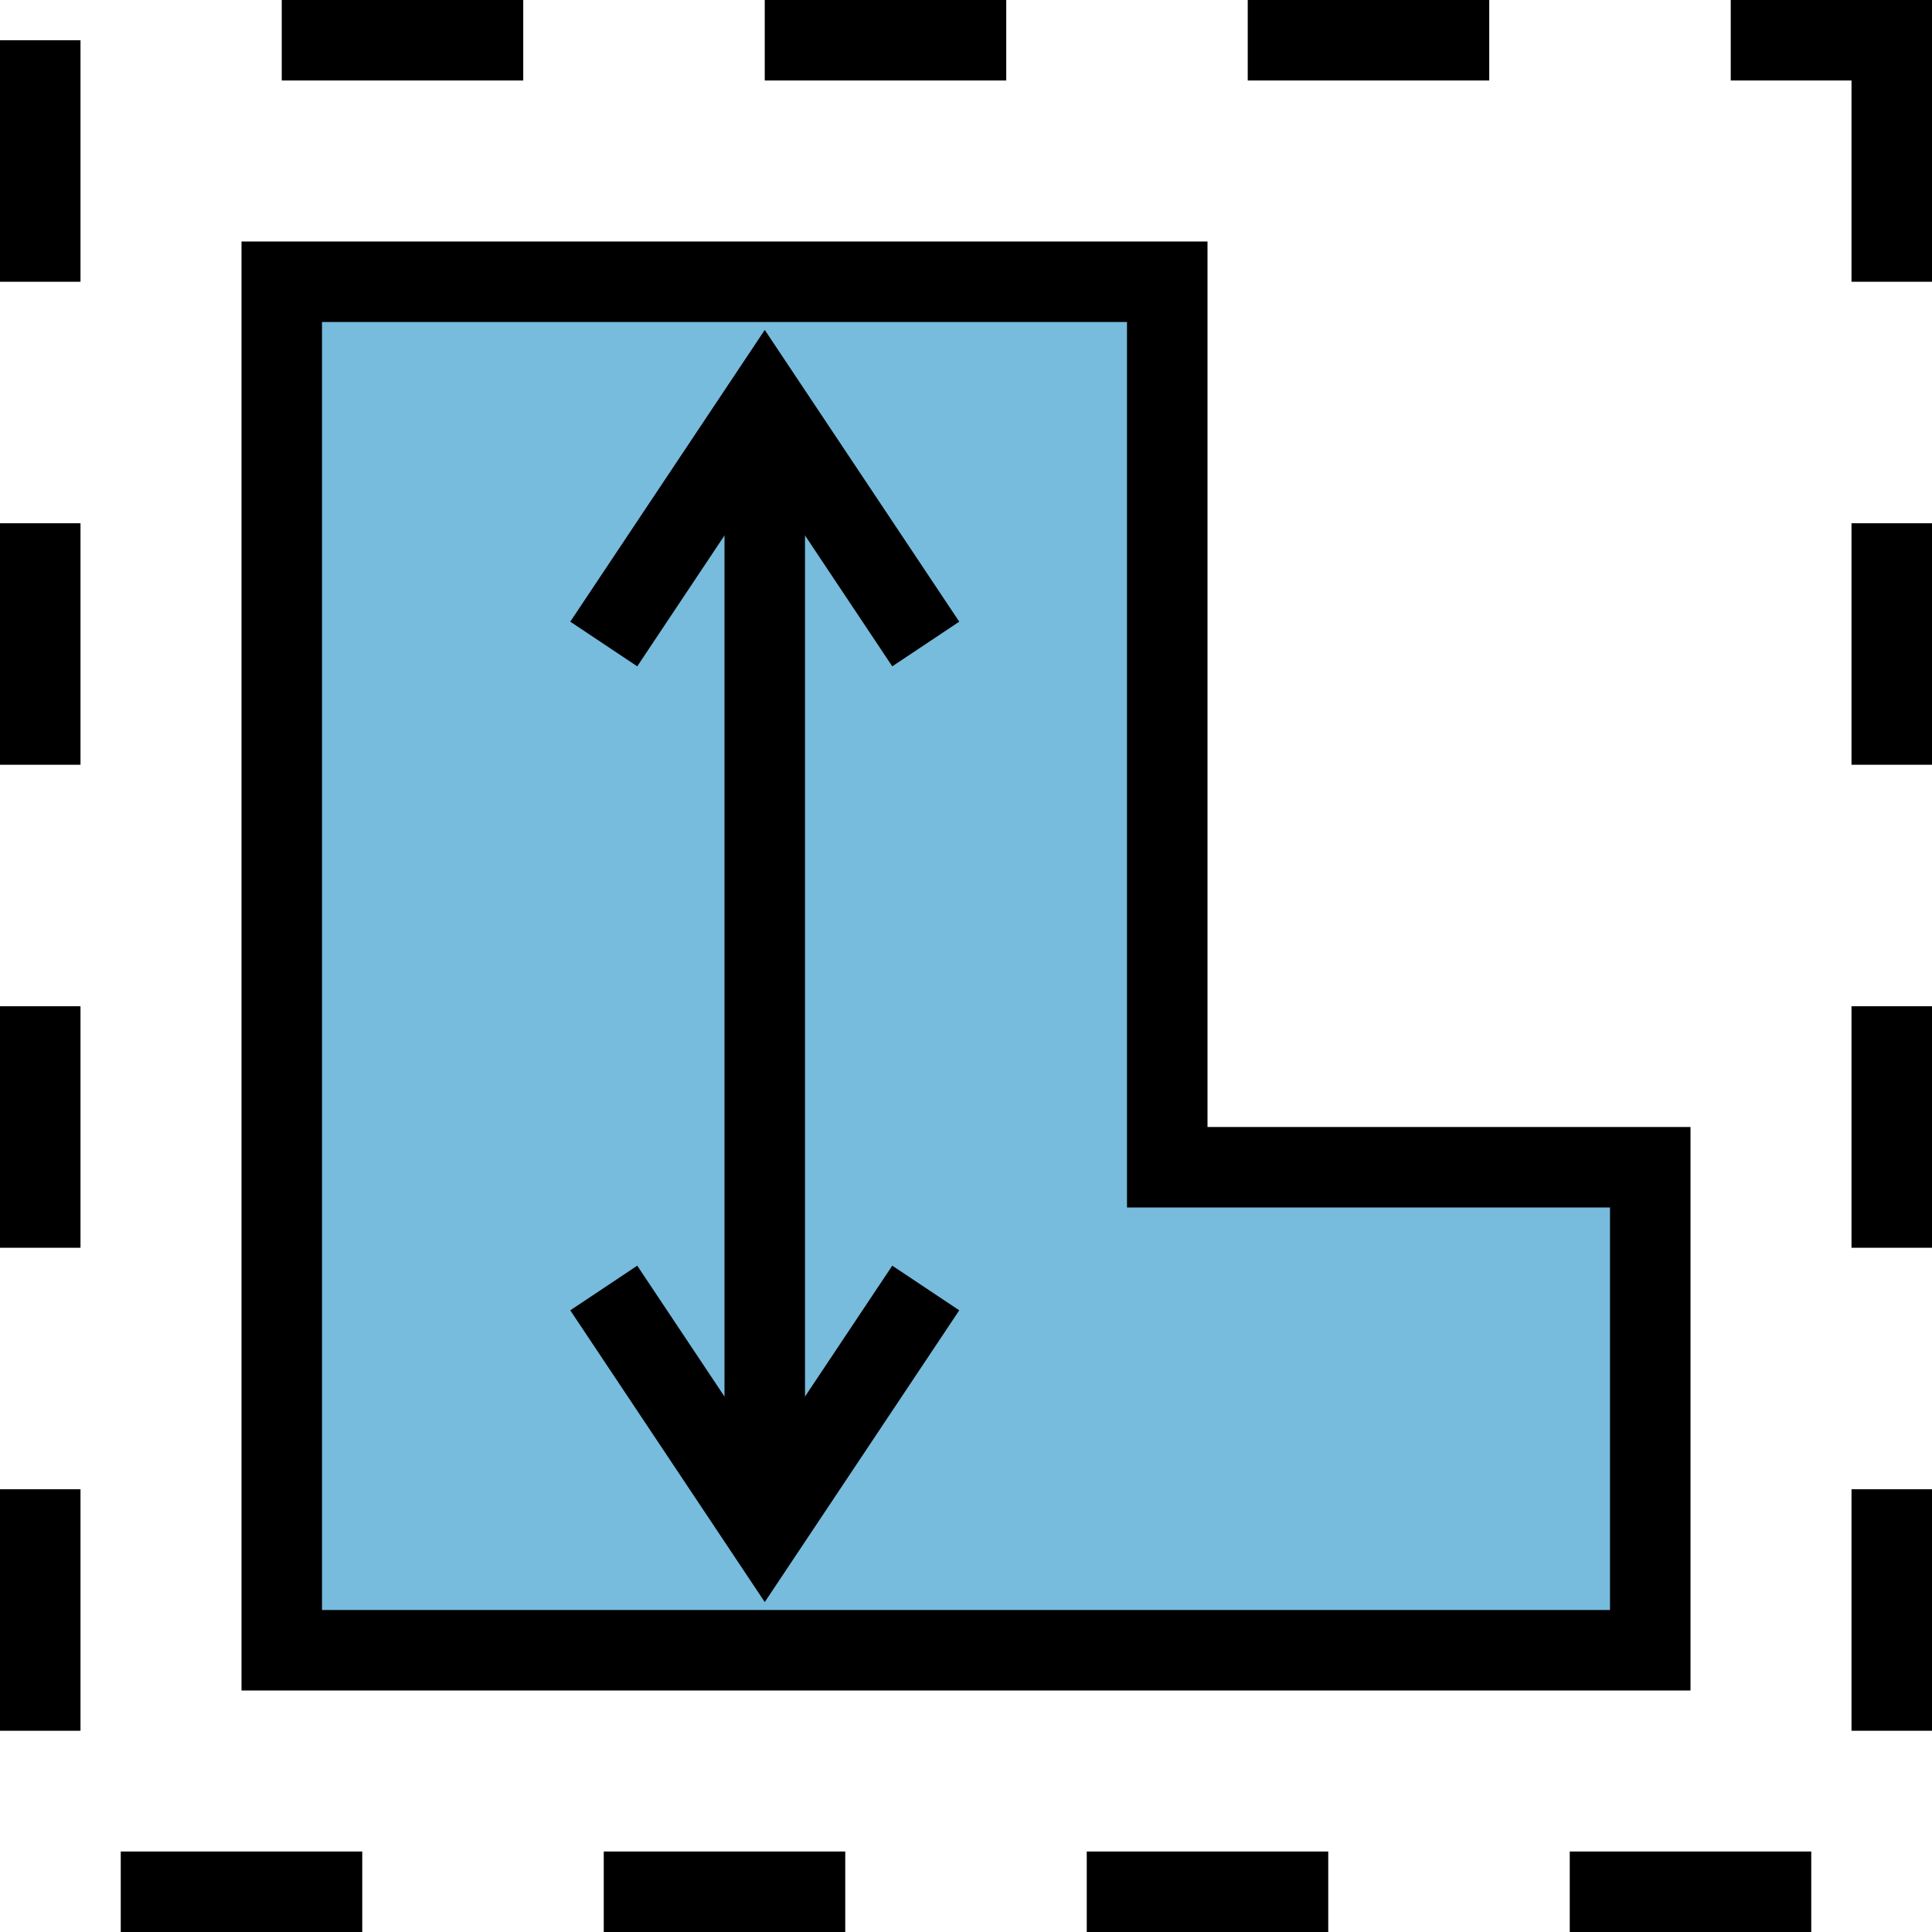
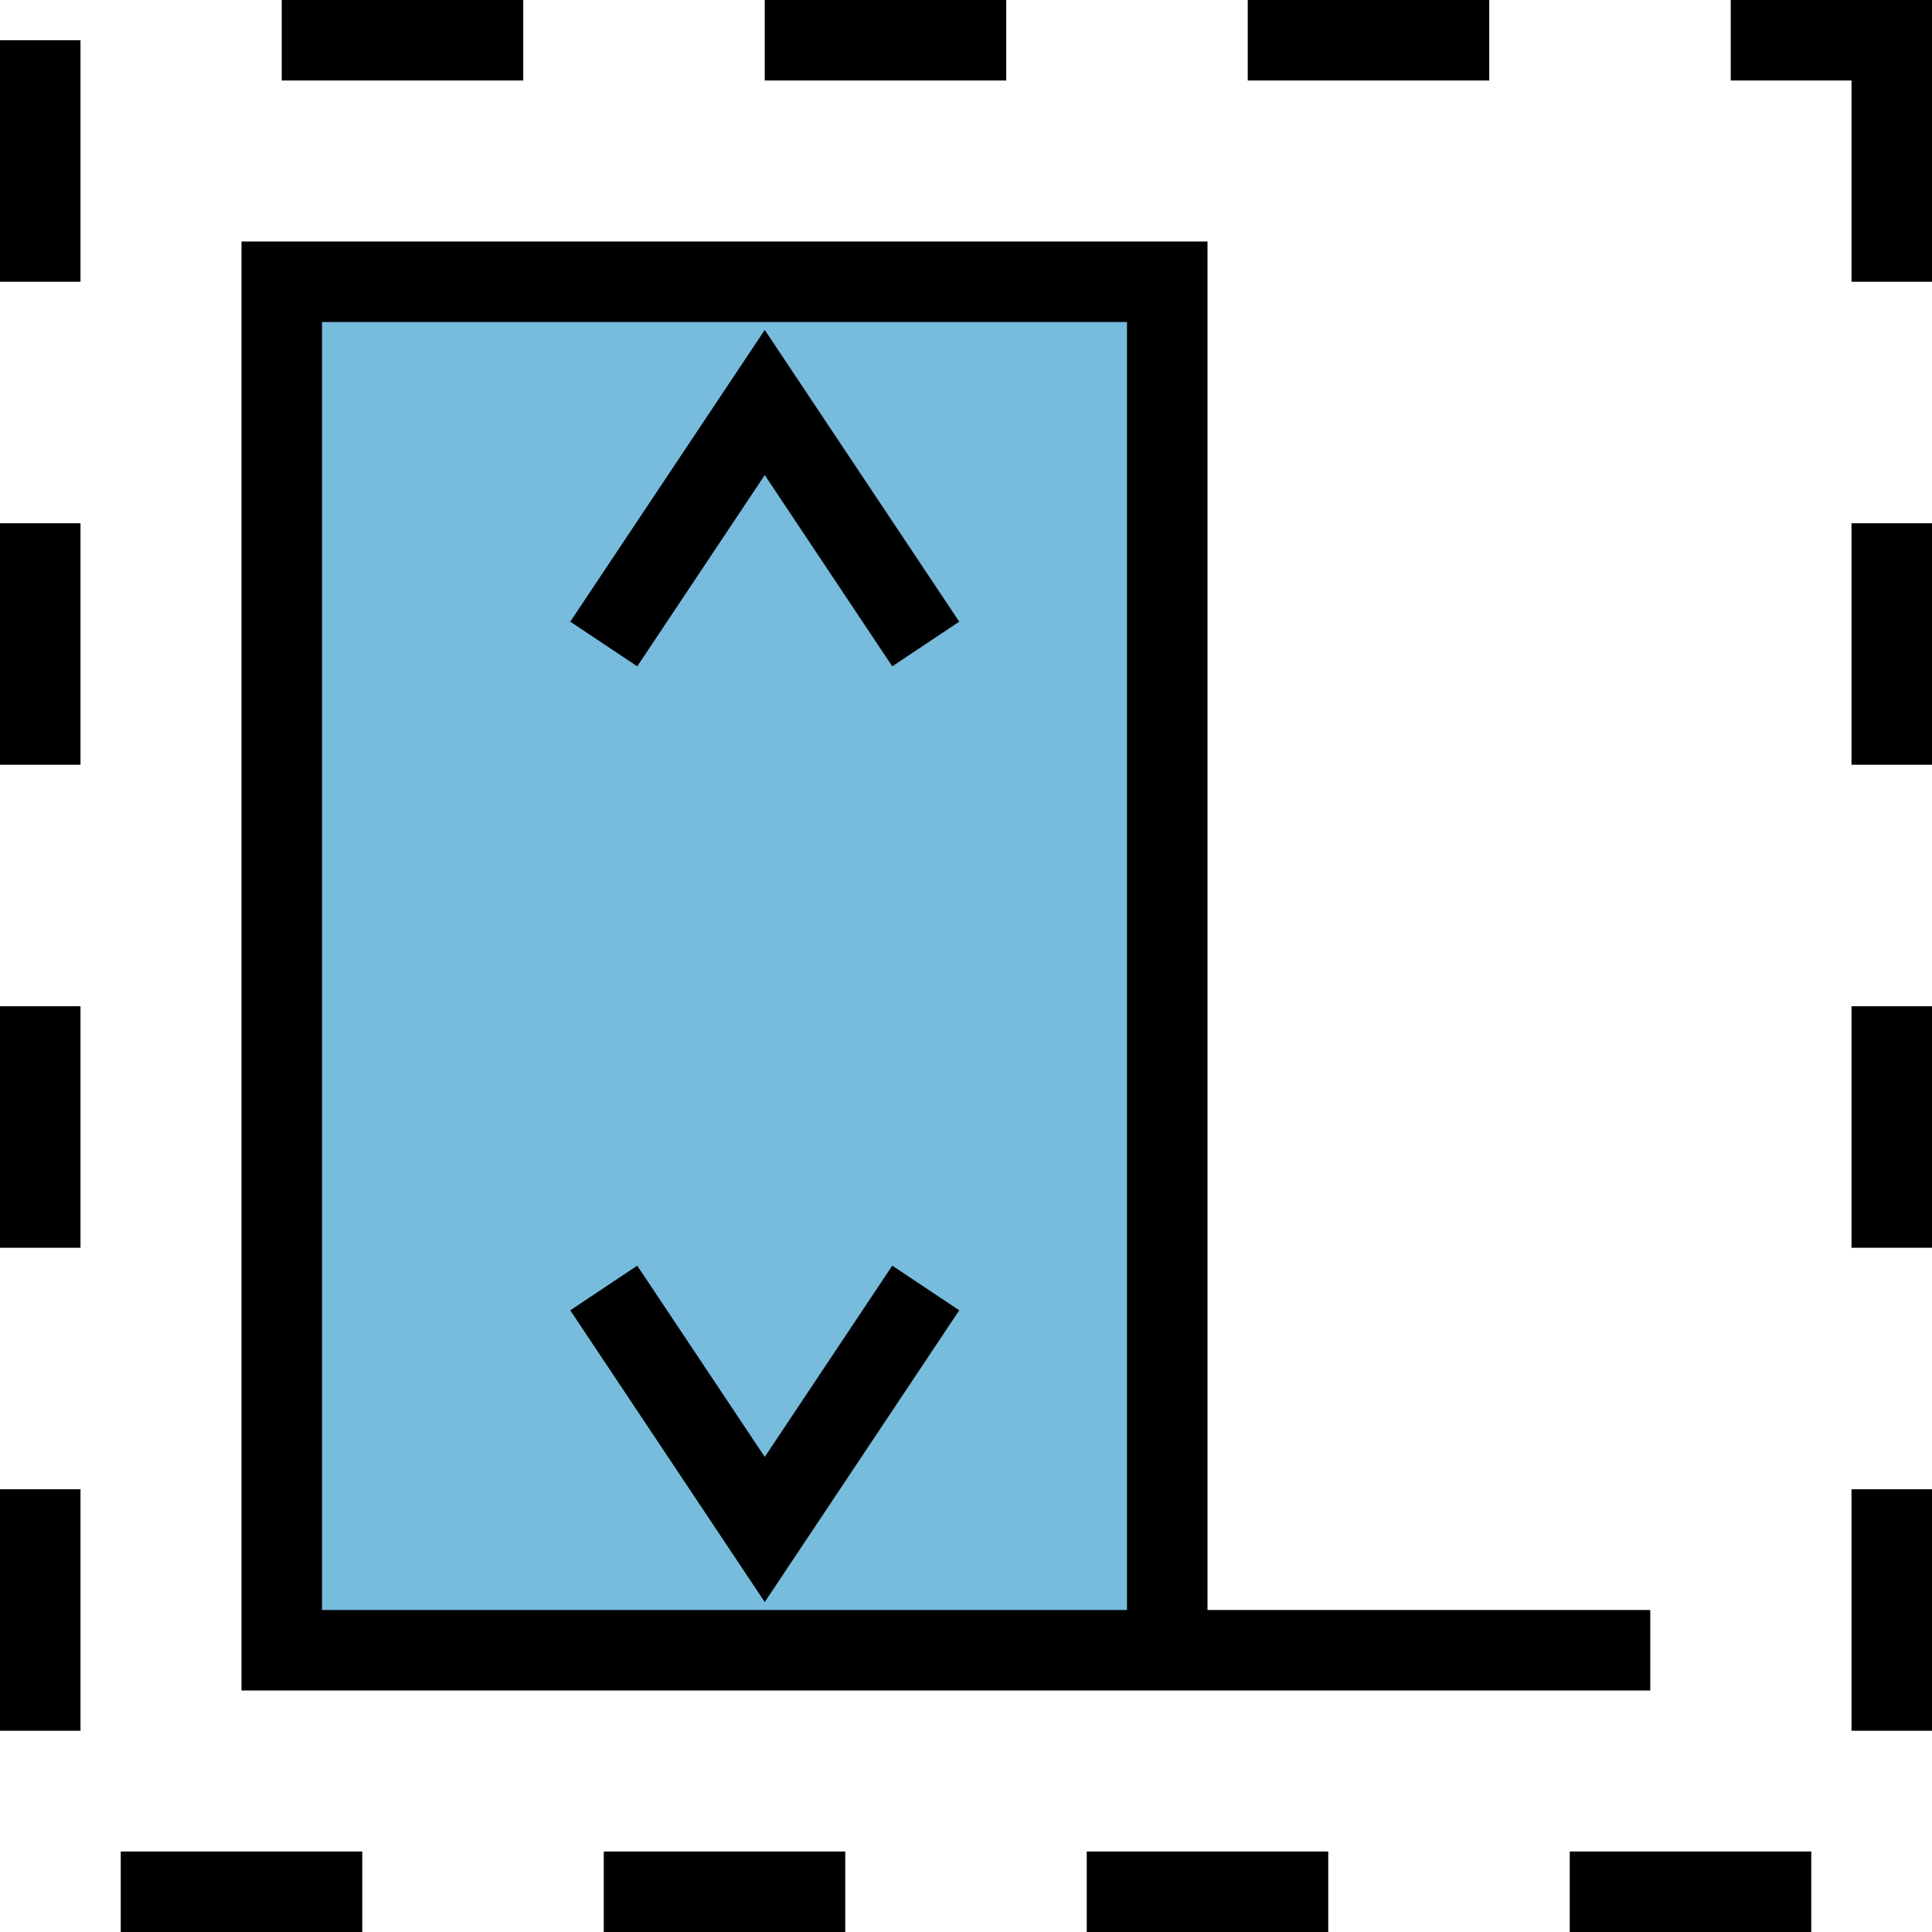
<svg xmlns="http://www.w3.org/2000/svg" xmlns:ns1="http://sodipodi.sourceforge.net/DTD/sodipodi-0.dtd" xmlns:ns2="http://www.inkscape.org/namespaces/inkscape" version="1.1" preserveAspectRatio="xMidYMid meet" viewBox="0 0 720 720" width="720" height="720" id="svg26876" ns1:docname="matching.svg" ns2:version="1.2.1 (9c6d41e410, 2022-07-14)">
  <ns1:namedview id="namedview26878" pagecolor="#ffffff" bordercolor="#666666" borderopacity="1.0" ns2:showpageshadow="2" ns2:pageopacity="0.0" ns2:pagecheckerboard="0" ns2:deskcolor="#d1d1d1" showgrid="true" ns2:zoom="1.0636576" ns2:cx="269.3536" ns2:cy="333.75402" ns2:window-width="1846" ns2:window-height="1057" ns2:window-x="66" ns2:window-y="-8" ns2:window-maximized="1" ns2:current-layer="svg26876">
    <ns2:grid type="xygrid" id="grid27360" />
  </ns1:namedview>
  <defs id="defs26836" />
  <g id="matching">
-     <path id="figure" style="fill:#77bbdd;stroke:#000000;stroke-width:30" d="M 105,105 V 430 615 H 615 V 435 H 435 V 105 Z" />
+     <path id="figure" style="fill:#77bbdd;stroke:#000000;stroke-width:30" d="M 105,105 V 430 615 H 615 H 435 V 105 Z" />
    <path d="M 705,15 V 705 H 15 V 15 Z" id="area" style="fill:none;stroke:#000000;stroke-width:30;stroke-dasharray:90,90;stroke-dashoffset:0;" />
    <g id="measurement">
-       <path d="M 285,570 V 150 Z" id="use156-7" style="fill:none;stroke:#000000;stroke-width:30;" />
      <path d="m 345,240 -60,-90 -60,90" id="use162-6" style="fill:none;stroke:#000000;stroke-width:30;" />
      <path d="m 345,480 -60,90 -60,-90" id="use168-7" style="fill:none;stroke:#000000;stroke-width:30;" />
    </g>
  </g>
</svg>